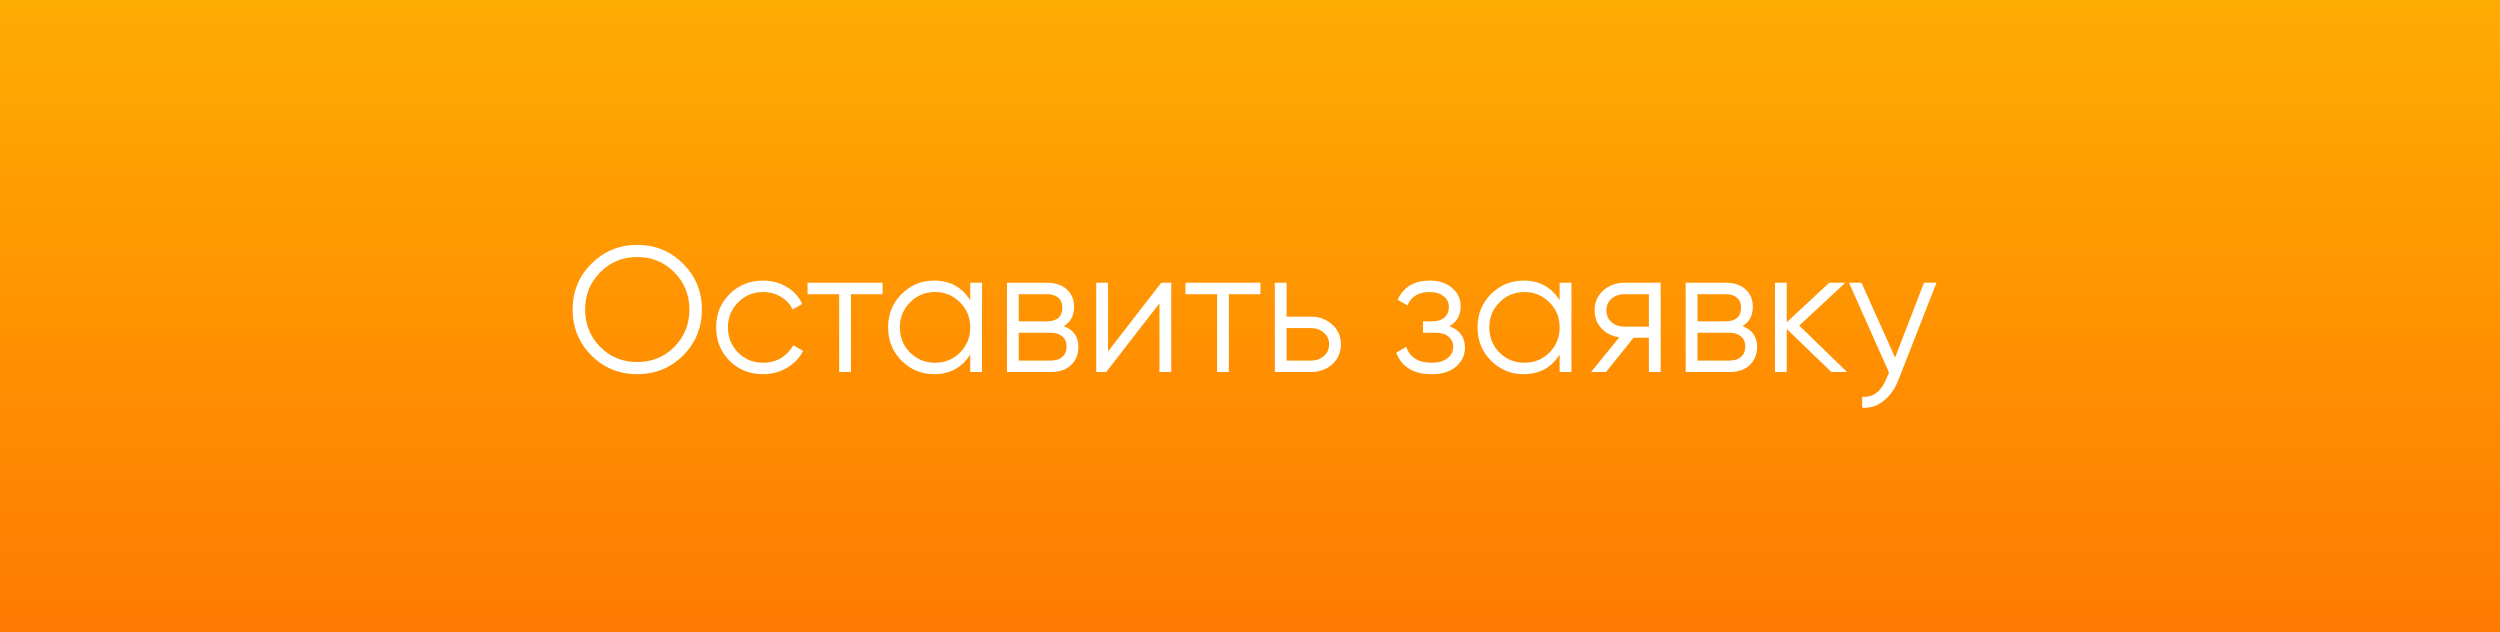
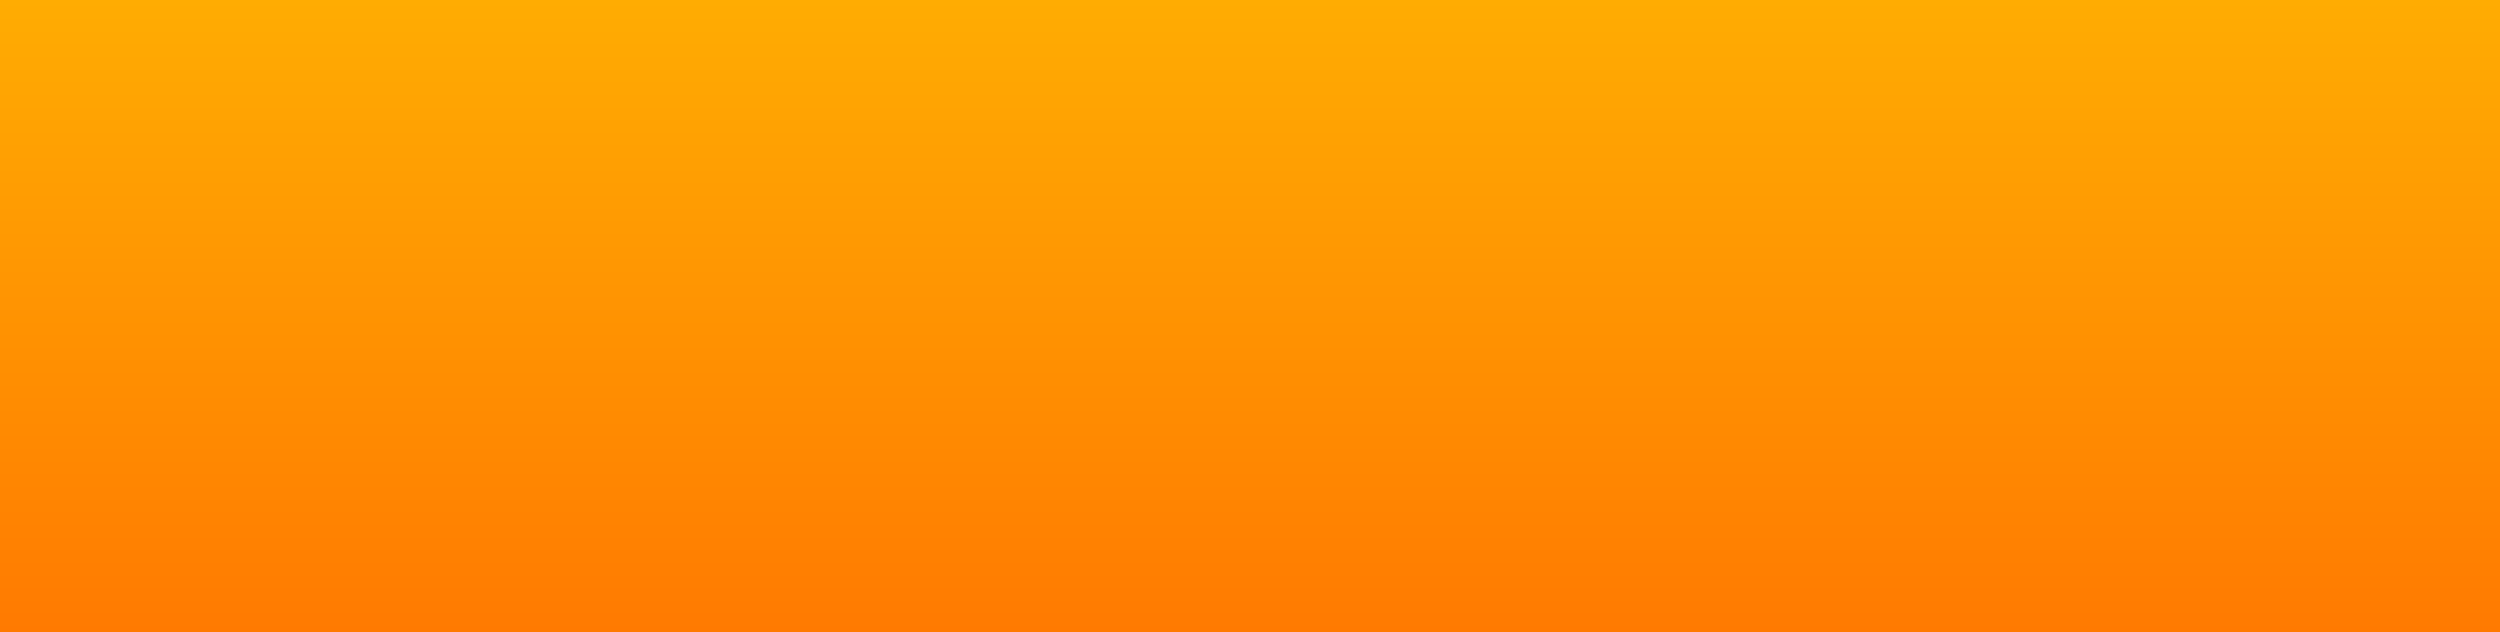
<svg xmlns="http://www.w3.org/2000/svg" width="336" height="85" viewBox="0 0 336 85" fill="none">
  <rect x="0" y="0" width="336" height="85" fill="#333333" stroke="none" />
  <rect width="336" height="85" fill="url(#paint0_linear)" />
-   <path d="M91.816 47.768C90.136 49.448 88.08 50.288 85.648 50.288C83.216 50.288 81.16 49.448 79.48 47.768C77.8 46.072 76.96 44.016 76.96 41.6C76.96 39.184 77.8 37.136 79.48 35.456C81.16 33.76 83.216 32.912 85.648 32.912C88.08 32.912 90.136 33.76 91.816 35.456C93.496 37.136 94.336 39.184 94.336 41.6C94.336 44.016 93.496 46.072 91.816 47.768ZM80.656 46.616C82 47.976 83.664 48.656 85.648 48.656C87.632 48.656 89.296 47.976 90.64 46.616C91.984 45.24 92.656 43.568 92.656 41.6C92.656 39.632 91.984 37.968 90.64 36.608C89.296 35.232 87.632 34.544 85.648 34.544C83.664 34.544 82 35.232 80.656 36.608C79.312 37.968 78.64 39.632 78.64 41.6C78.64 43.568 79.312 45.24 80.656 46.616ZM102.561 50.288C100.753 50.288 99.249 49.688 98.049 48.488C96.849 47.272 96.249 45.776 96.249 44C96.249 42.224 96.849 40.736 98.049 39.536C99.249 38.32 100.753 37.712 102.561 37.712C103.745 37.712 104.809 38 105.753 38.576C106.697 39.136 107.385 39.896 107.817 40.856L106.521 41.6C106.201 40.88 105.681 40.312 104.961 39.896C104.257 39.464 103.457 39.248 102.561 39.248C101.233 39.248 100.113 39.712 99.201 40.64C98.289 41.552 97.833 42.672 97.833 44C97.833 45.328 98.289 46.456 99.201 47.384C100.113 48.296 101.233 48.752 102.561 48.752C103.457 48.752 104.257 48.544 104.961 48.128C105.665 47.696 106.217 47.12 106.617 46.4L107.937 47.168C107.441 48.128 106.713 48.888 105.753 49.448C104.793 50.008 103.729 50.288 102.561 50.288ZM118.617 38V39.536H114.369V50H112.785V39.536H108.537V38H118.617ZM130.398 38H131.982V50H130.398V47.648C129.294 49.408 127.678 50.288 125.55 50.288C123.838 50.288 122.374 49.68 121.158 48.464C119.958 47.248 119.358 45.76 119.358 44C119.358 42.24 119.958 40.752 121.158 39.536C122.374 38.32 123.838 37.712 125.55 37.712C127.678 37.712 129.294 38.592 130.398 40.352V38ZM122.31 47.384C123.222 48.296 124.342 48.752 125.67 48.752C126.998 48.752 128.118 48.296 129.03 47.384C129.942 46.456 130.398 45.328 130.398 44C130.398 42.672 129.942 41.552 129.03 40.64C128.118 39.712 126.998 39.248 125.67 39.248C124.342 39.248 123.222 39.712 122.31 40.64C121.398 41.552 120.942 42.672 120.942 44C120.942 45.328 121.398 46.456 122.31 47.384ZM142.968 43.832C144.28 44.312 144.936 45.248 144.936 46.64C144.936 47.616 144.608 48.424 143.952 49.064C143.312 49.688 142.384 50 141.168 50H135.336V38H140.688C141.856 38 142.76 38.304 143.4 38.912C144.04 39.504 144.36 40.272 144.36 41.216C144.36 42.416 143.896 43.288 142.968 43.832ZM140.688 39.536H136.92V43.184H140.688C142.08 43.184 142.776 42.56 142.776 41.312C142.776 40.752 142.592 40.32 142.224 40.016C141.872 39.696 141.36 39.536 140.688 39.536ZM141.168 48.464C141.872 48.464 142.408 48.296 142.776 47.96C143.16 47.624 143.352 47.152 143.352 46.544C143.352 45.984 143.16 45.544 142.776 45.224C142.408 44.888 141.872 44.72 141.168 44.72H136.92V48.464H141.168ZM156.072 38H157.416V50H155.832V40.76L148.68 50H147.336V38H148.92V47.24L156.072 38ZM169.406 38V39.536H165.158V50H163.574V39.536H159.326V38H169.406ZM176.208 42.56C177.328 42.56 178.272 42.912 179.04 43.616C179.824 44.304 180.216 45.192 180.216 46.28C180.216 47.368 179.824 48.264 179.04 48.968C178.272 49.656 177.328 50 176.208 50H171.336V38H172.92V42.56H176.208ZM176.208 48.464C176.88 48.464 177.448 48.264 177.912 47.864C178.392 47.464 178.632 46.936 178.632 46.28C178.632 45.624 178.392 45.096 177.912 44.696C177.448 44.296 176.88 44.096 176.208 44.096H172.92V48.464H176.208ZM194.802 43.832C196.194 44.36 196.89 45.32 196.89 46.712C196.89 47.704 196.498 48.552 195.714 49.256C194.946 49.944 193.842 50.288 192.402 50.288C189.986 50.288 188.402 49.328 187.65 47.408L188.994 46.616C189.49 48.04 190.626 48.752 192.402 48.752C193.33 48.752 194.042 48.552 194.538 48.152C195.05 47.752 195.306 47.24 195.306 46.616C195.306 46.056 195.098 45.6 194.682 45.248C194.266 44.896 193.706 44.72 193.002 44.72H191.25V43.184H192.522C193.21 43.184 193.746 43.016 194.13 42.68C194.53 42.328 194.73 41.848 194.73 41.24C194.73 40.664 194.498 40.192 194.034 39.824C193.57 39.44 192.946 39.248 192.162 39.248C190.658 39.248 189.658 39.848 189.162 41.048L187.842 40.28C188.642 38.568 190.082 37.712 192.162 37.712C193.426 37.712 194.434 38.048 195.186 38.72C195.938 39.376 196.314 40.184 196.314 41.144C196.314 42.376 195.81 43.272 194.802 43.832ZM209.617 38H211.201V50H209.617V47.648C208.513 49.408 206.897 50.288 204.769 50.288C203.057 50.288 201.593 49.68 200.377 48.464C199.177 47.248 198.577 45.76 198.577 44C198.577 42.24 199.177 40.752 200.377 39.536C201.593 38.32 203.057 37.712 204.769 37.712C206.897 37.712 208.513 38.592 209.617 40.352V38ZM201.529 47.384C202.441 48.296 203.561 48.752 204.889 48.752C206.217 48.752 207.337 48.296 208.249 47.384C209.161 46.456 209.617 45.328 209.617 44C209.617 42.672 209.161 41.552 208.249 40.64C207.337 39.712 206.217 39.248 204.889 39.248C203.561 39.248 202.441 39.712 201.529 40.64C200.617 41.552 200.161 42.672 200.161 44C200.161 45.328 200.617 46.456 201.529 47.384ZM223.195 38V50H221.611V45.392H219.547L215.851 50H213.835L217.627 45.344C216.667 45.2 215.875 44.8 215.251 44.144C214.627 43.488 214.315 42.68 214.315 41.72C214.315 40.632 214.699 39.744 215.467 39.056C216.251 38.352 217.203 38 218.323 38H223.195ZM218.323 43.904H221.611V39.536H218.323C217.651 39.536 217.075 39.736 216.595 40.136C216.131 40.536 215.899 41.064 215.899 41.72C215.899 42.376 216.131 42.904 216.595 43.304C217.075 43.704 217.651 43.904 218.323 43.904ZM234.187 43.832C235.499 44.312 236.155 45.248 236.155 46.64C236.155 47.616 235.827 48.424 235.171 49.064C234.531 49.688 233.603 50 232.387 50H226.555V38H231.907C233.075 38 233.979 38.304 234.619 38.912C235.259 39.504 235.579 40.272 235.579 41.216C235.579 42.416 235.115 43.288 234.187 43.832ZM231.907 39.536H228.139V43.184H231.907C233.299 43.184 233.995 42.56 233.995 41.312C233.995 40.752 233.811 40.32 233.443 40.016C233.091 39.696 232.579 39.536 231.907 39.536ZM232.387 48.464C233.091 48.464 233.627 48.296 233.995 47.96C234.379 47.624 234.571 47.152 234.571 46.544C234.571 45.984 234.379 45.544 233.995 45.224C233.627 44.888 233.091 44.72 232.387 44.72H228.139V48.464H232.387ZM248.251 50H246.139L240.139 44.216V50H238.555V38H240.139V43.304L245.851 38H248.011L241.819 43.76L248.251 50ZM258.586 38H260.266L255.13 51.104C254.666 52.288 254.002 53.216 253.138 53.888C252.29 54.576 251.338 54.88 250.282 54.8V53.312C251.722 53.472 252.818 52.64 253.57 50.816L253.882 50.072L248.506 38H250.186L254.698 48.056L258.586 38Z" fill="white" />
  <defs>
    <linearGradient id="paint0_linear" x1="168" y1="0" x2="168" y2="85" gradientUnits="userSpaceOnUse">
      <stop stop-color="#FFAC02" />
      <stop offset="1" stop-color="#FF7A01" />
    </linearGradient>
  </defs>
</svg>